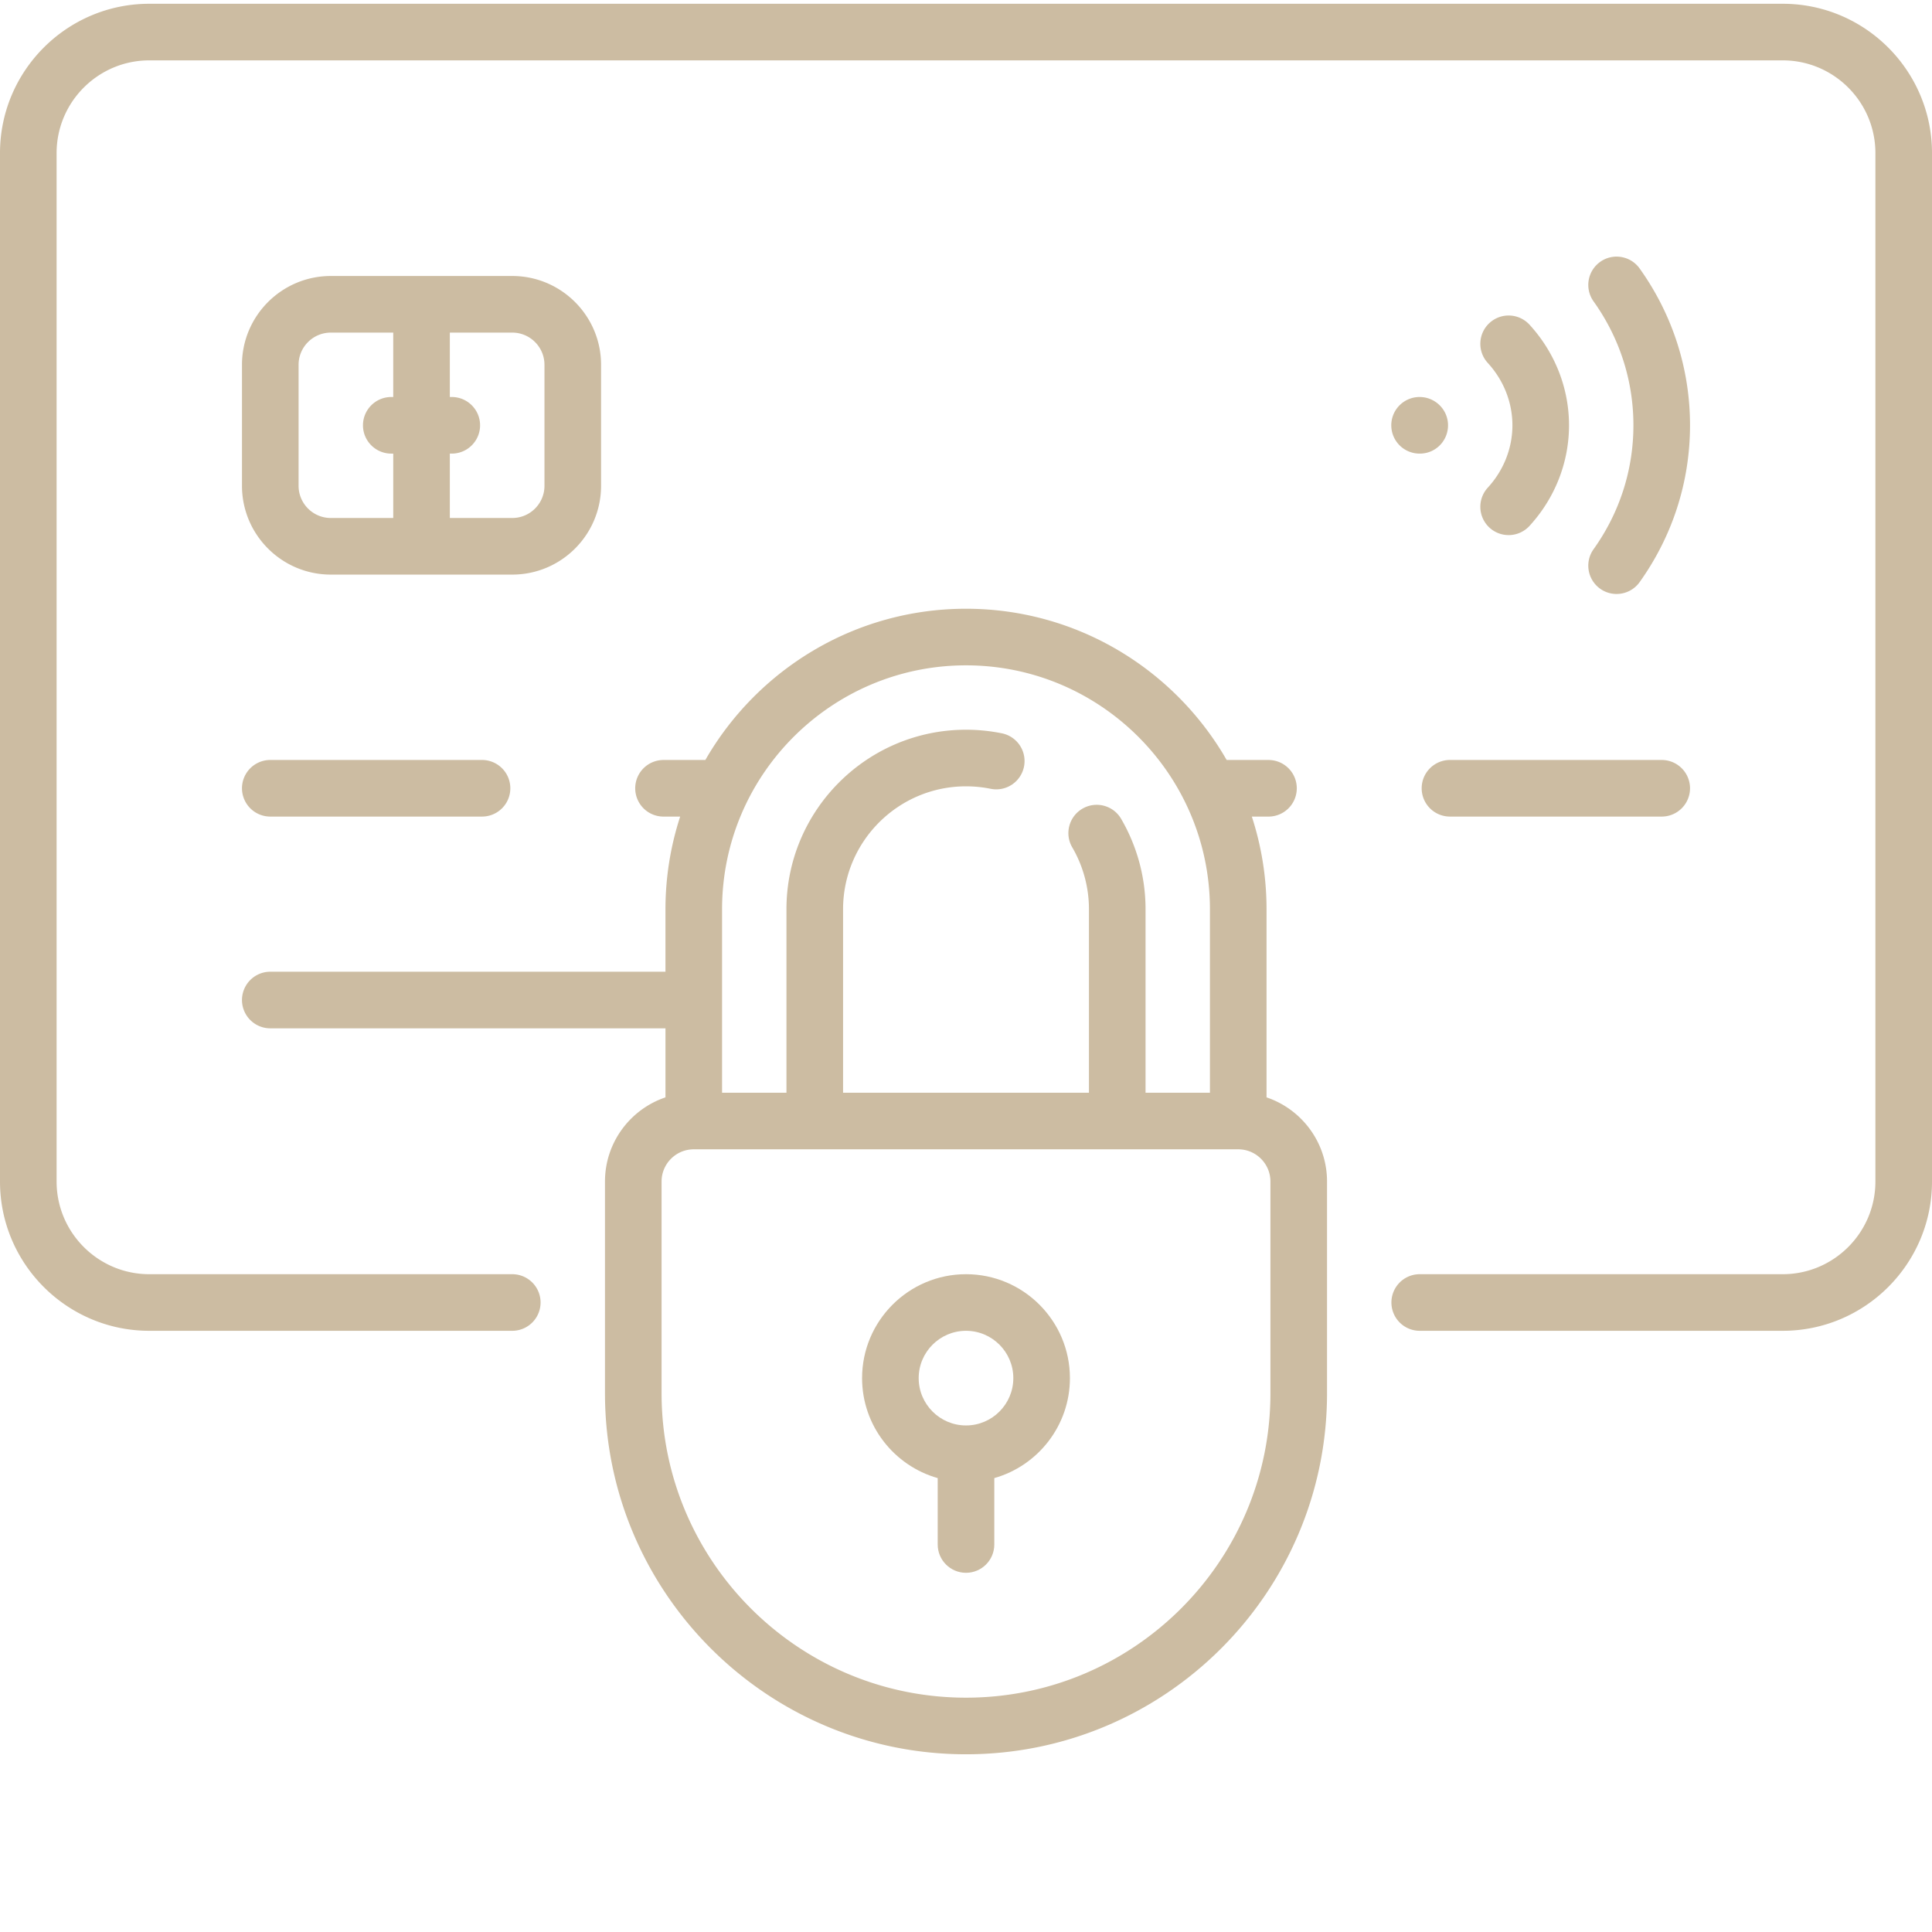
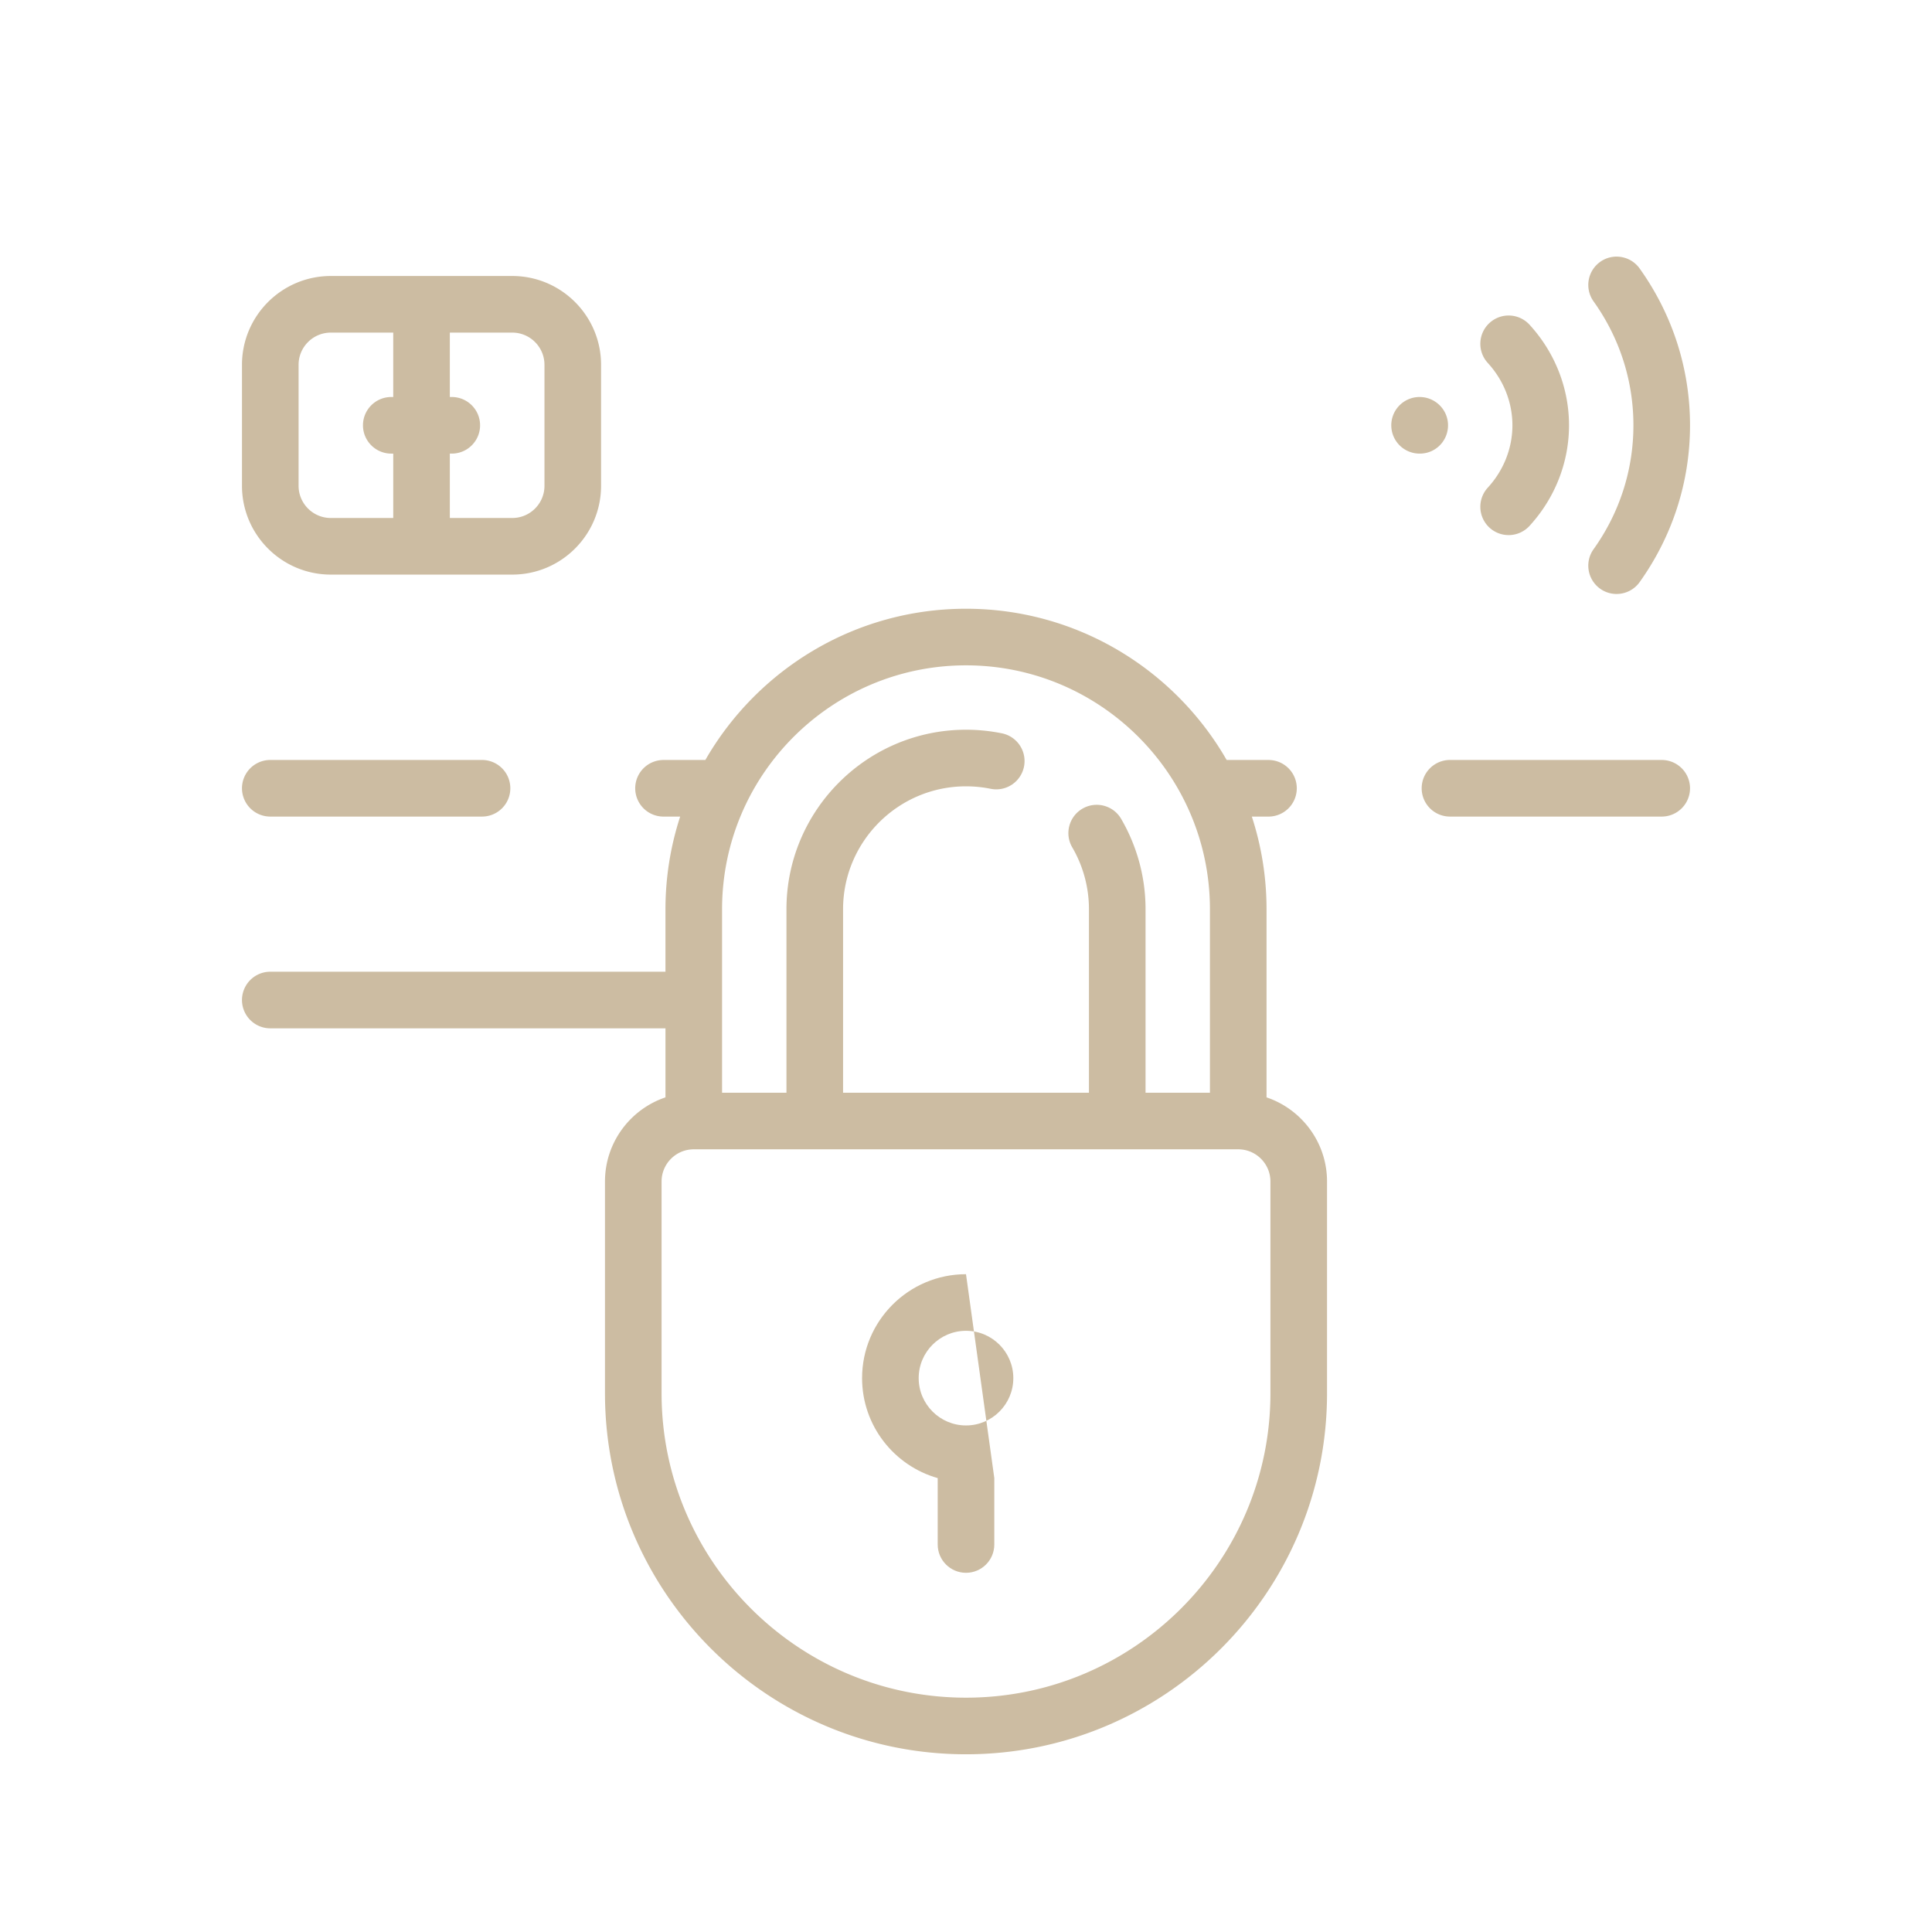
<svg xmlns="http://www.w3.org/2000/svg" class="" xml:space="preserve" style="enable-background:new 0 0 512 512" viewBox="0 0 511.999 511" y="0" x="0" height="512" width="512" version="1.1">
  <g>
-     <path class="" data-original="#000000" opacity="1" fill="#ccbca2" d="M472.438.5H39.563C17.75.5 0 18.25 0 40.066v272.547c0 21.817 17.75 39.563 39.563 39.563h96.195a7.5 7.5 0 1 0 0-15H39.562C26.02 337.176 15 326.156 15 312.613V40.066C15 26.52 26.02 15.5 39.563 15.5h432.87C485.98 15.5 497 26.52 497 40.066v272.547c0 13.543-11.02 24.563-24.566 24.563h-96.196a7.5 7.5 0 1 0 0 15h96.196c21.816 0 39.566-17.75 39.566-39.563V40.066C512 18.25 494.25.5 472.437.5zm0 0" />
    <path class="" data-original="#000000" opacity="1" fill="#ccbca2" d="M71.629 215.902h56.113a7.5 7.5 0 1 0 0-15H71.63a7.5 7.5 0 1 0 0 15zM376.758 208.402a7.5 7.5 0 0 0 7.5 7.5h56.113a7.5 7.5 0 1 0 0-15h-56.113c-4.14 0-7.5 3.36-7.5 7.5zM87.66 151.773h48.098c12.976 0 23.531-10.554 23.531-23.53V96.175c0-12.973-10.555-23.531-23.531-23.531H87.66c-12.976 0-23.531 10.558-23.531 23.53v32.067c0 12.977 10.558 23.531 23.531 23.531zm56.63-55.597v32.066c0 4.707-3.825 8.531-8.532 8.531H119.21v-17.062h.516c4.14 0 7.5-3.36 7.5-7.5 0-4.14-3.36-7.5-7.5-7.5h-.516V87.645h16.547c4.707 0 8.531 3.828 8.531 8.53zm-65.161 0c0-4.703 3.828-8.531 8.531-8.531h16.55v17.066h-.519c-4.14 0-7.5 3.36-7.5 7.5 0 4.14 3.36 7.5 7.5 7.5h.52v17.062H87.66c-4.704 0-8.532-3.828-8.532-8.53zM376.203 104.71a7.497 7.497 0 0 0-7.5 7.5 7.5 7.5 0 0 0 7.5 7.5h.078c4.145 0 7.461-3.358 7.461-7.5 0-4.144-3.398-7.5-7.539-7.5zM424.05 155.512a7.454 7.454 0 0 0 4.356 1.398c2.34 0 4.645-1.09 6.11-3.14 8.738-12.23 13.355-26.602 13.355-41.56 0-14.96-4.617-29.331-13.355-41.562-2.41-3.37-7.094-4.152-10.461-1.742a7.5 7.5 0 0 0-1.746 10.461c6.91 9.672 10.562 21.028 10.562 32.84 0 11.816-3.652 23.172-10.562 32.844a7.502 7.502 0 0 0 1.742 10.46zM394.734 139.336a7.468 7.468 0 0 0 5.067 1.969c2.027 0 4.05-.817 5.531-2.43 6.754-7.367 10.473-16.836 10.473-26.664 0-9.832-3.72-19.3-10.473-26.668a7.502 7.502 0 0 0-10.598-.457 7.497 7.497 0 0 0-.46 10.594c4.21 4.593 6.53 10.465 6.53 16.53 0 6.063-2.316 11.935-6.53 16.528a7.506 7.506 0 0 0 .46 10.598zM335.645 290.313v-49.844c0-8.57-1.375-16.82-3.895-24.563h4.41a7.5 7.5 0 0 0 7.5-7.5c0-4.144-3.355-7.5-7.5-7.5h-11.082C311.324 176.98 285.52 160.824 256 160.824s-55.324 16.156-69.078 40.082H175.84a7.497 7.497 0 0 0-7.5 7.5 7.5 7.5 0 0 0 7.5 7.5h4.41a79.222 79.222 0 0 0-3.895 24.563v16.547H71.63a7.5 7.5 0 1 0 0 15h104.726v18.296c-9.308 3.141-16.03 11.946-16.03 22.301v56.114c0 52.757 42.917 95.675 95.675 95.675s95.676-42.918 95.676-95.675v-56.114c0-10.355-6.723-19.16-16.031-22.3zM256 175.823c35.645 0 64.645 29 64.645 64.645v48.613h-17.063v-48.613a47.569 47.569 0 0 0-6.469-23.965c-2.086-3.578-6.68-4.785-10.258-2.695s-4.785 6.683-2.695 10.257a32.53 32.53 0 0 1 4.422 16.403v48.613h-65.16v-48.613c0-17.965 14.613-32.582 32.578-32.582 2.2 0 4.395.218 6.523.652a7.5 7.5 0 0 0 8.844-5.86 7.497 7.497 0 0 0-5.86-8.84 47.778 47.778 0 0 0-9.507-.952c-26.234 0-47.582 21.343-47.582 47.582v48.613h-17.063v-48.613c0-35.645 29-64.645 64.645-64.645zm80.676 192.903c0 44.484-36.192 80.675-80.676 80.675s-80.676-36.191-80.676-80.675v-56.114c0-4.707 3.828-8.531 8.531-8.531h144.29c4.707 0 8.53 3.828 8.53 8.531zm0 0" />
-     <path class="" data-original="#000000" opacity="1" fill="#ccbca2" d="M256 337.176c-15.188 0-27.54 12.355-27.54 27.543 0 12.586 8.49 23.219 20.04 26.492v17.598c0 4.14 3.36 7.5 7.5 7.5s7.5-3.36 7.5-7.5V391.21c11.55-3.274 20.04-13.906 20.04-26.492 0-15.188-12.353-27.543-27.54-27.543zm0 40.082c-6.914 0-12.54-5.625-12.54-12.54 0-6.917 5.626-12.542 12.54-12.542s12.54 5.625 12.54 12.543c0 6.914-5.626 12.539-12.54 12.539zm0 0" />
+     <path class="" data-original="#000000" opacity="1" fill="#ccbca2" d="M256 337.176c-15.188 0-27.54 12.355-27.54 27.543 0 12.586 8.49 23.219 20.04 26.492v17.598c0 4.14 3.36 7.5 7.5 7.5s7.5-3.36 7.5-7.5V391.21zm0 40.082c-6.914 0-12.54-5.625-12.54-12.54 0-6.917 5.626-12.542 12.54-12.542s12.54 5.625 12.54 12.543c0 6.914-5.626 12.539-12.54 12.539zm0 0" />
  </g>
</svg>